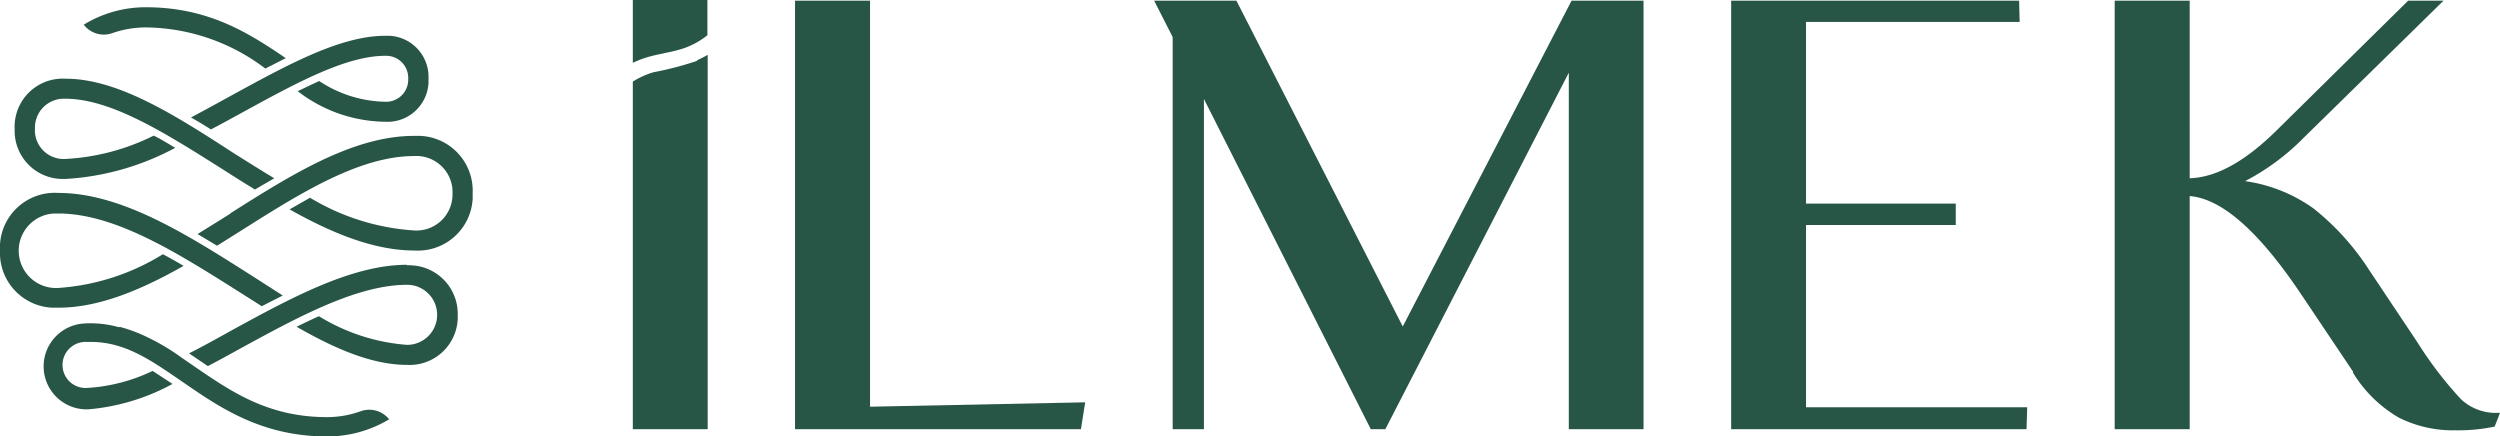
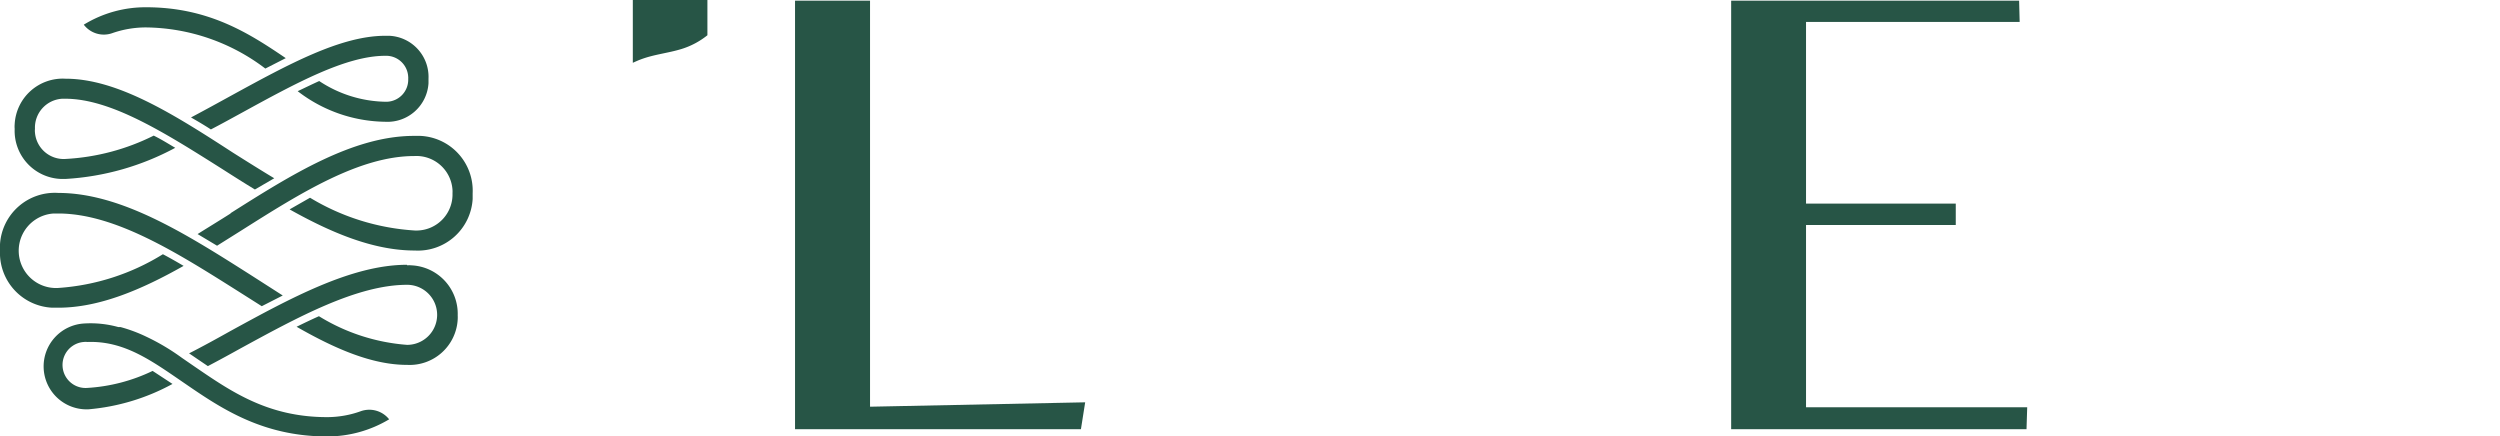
<svg xmlns="http://www.w3.org/2000/svg" viewBox="0 0 182.32 31.83">
  <defs>
    <style>.cls-1{fill:#275546;}</style>
  </defs>
  <g id="katman_2" data-name="katman 2">
    <g id="katman_1-2" data-name="katman 1">
      <g id="katman_2-2" data-name="katman 2">
        <g id="katman_1-2-2" data-name="katman 1-2">
          <path class="cls-1" d="M29.68,19.31c-4.05,0-8.54,2.46-12.89,4.84-1,.56-2,1.11-3,1.62l.72.49.65.44c.78-.41,1.57-.84,2.36-1.28,4.18-2.28,8.51-4.65,12.17-4.65a2.19,2.19,0,0,1,0,4.38,14.25,14.25,0,0,1-6.43-2.09c-.54.24-1.08.5-1.63.77,2.81,1.61,5.51,2.78,8.06,2.78a3.51,3.51,0,0,0,3.69-3.33,2.72,2.72,0,0,0,0-.28A3.54,3.54,0,0,0,30,19.35a1.5,1.5,0,0,0-.3,0" />
          <path class="cls-1" d="M4.78,13.05h0a19.19,19.19,0,0,0,8-2.27c-.53-.31-1-.61-1.57-.89a16.29,16.29,0,0,1-6.4,1.7A2.1,2.1,0,0,1,2.55,9.66a1.13,1.13,0,0,1,0-.26,2.11,2.11,0,0,1,2-2.2h.2c3.36,0,7.3,2.5,11.48,5.14.78.5,1.57,1,2.36,1.48L20,13c-1-.6-2-1.23-3-1.86C12.7,8.35,8.58,5.74,4.78,5.74A3.51,3.51,0,0,0,1.07,9.06a1.93,1.93,0,0,0,0,.34,3.51,3.51,0,0,0,3.38,3.65h.33" />
          <path class="cls-1" d="M13.92,8.56c.49.28,1,.58,1.46.88.77-.4,1.53-.82,2.28-1.23,3.89-2.13,7.56-4.14,10.43-4.14a1.61,1.61,0,0,1,1.68,1.55.49.49,0,0,1,0,.12,1.61,1.61,0,0,1-1.54,1.68h-.15a9,9,0,0,1-4.8-1.51c-.51.23-1,.47-1.57.74a10.64,10.64,0,0,0,6.37,2.23,3,3,0,0,0,3.17-2.81c0-.11,0-.22,0-.33A3,3,0,0,0,28.4,2.61h-.31c-3.25,0-7.09,2.1-11.15,4.32-1,.55-2,1.1-3,1.63" />
          <path class="cls-1" d="M16.83,15.56c-.8.51-1.61,1-2.42,1.51l1.42.85,1.8-1.13c4.21-2.66,8.56-5.41,12.58-5.41A2.64,2.64,0,0,1,33,13.85a1.93,1.93,0,0,1,0,.24,2.63,2.63,0,0,1-2.54,2.72h-.21a16.76,16.76,0,0,1-7.64-2.39l-1.49.85c3.05,1.71,6.12,3,9.13,3a4,4,0,0,0,4.22-3.76c0-.14,0-.28,0-.42a4,4,0,0,0-3.82-4.18h-.46c-4.46,0-9,2.87-13.38,5.64" />
          <path class="cls-1" d="M4.25,22.44h0c3,0,6.1-1.33,9.14-3.05-.51-.3-1-.58-1.51-.85A16.61,16.61,0,0,1,4.25,21a2.72,2.72,0,0,1-.33-5.43h.33c4.16,0,8.73,2.9,13.15,5.69l1.69,1.07,1.53-.78L18.2,20c-4.6-2.92-9.35-5.93-13.95-5.93A4,4,0,0,0,0,17.82a3.38,3.38,0,0,0,0,.45,4,4,0,0,0,3.81,4.17h.43" />
          <path class="cls-1" d="M26.28,30a7.22,7.22,0,0,1-2.43.42c-4.31,0-7-1.87-9.65-3.68l-.93-.64h0a16,16,0,0,0-2.61-1.55,10.94,10.94,0,0,0-1.88-.7H8.62a7.53,7.53,0,0,0-2.45-.26h0a3.13,3.13,0,1,0,.29,6.26h0A15.55,15.55,0,0,0,12.58,28l-1.45-.95a12.72,12.72,0,0,1-4.76,1.24h0a1.68,1.68,0,1,1-.26-3.35,1.13,1.13,0,0,1,.26,0h0c2.69-.1,4.69,1.37,7,2.95,2.68,1.84,5.72,3.94,10.5,3.94a8.79,8.79,0,0,0,4.51-1.25,1.85,1.85,0,0,0-2.1-.58" />
          <path class="cls-1" d="M8.18,2.42A7.43,7.43,0,0,1,10.66,2a14.62,14.62,0,0,1,8.69,3l1.49-.76C18.24,2.48,15.27.53,10.66.53A8.59,8.59,0,0,0,6.11,1.8a1.84,1.84,0,0,0,2.07.62" />
          <polygon class="cls-1" points="63.45 0.05 63.45 29.66 79.14 29.34 78.83 31.3 57.98 31.3 57.98 0.05 63.45 0.05" />
          <polygon class="cls-1" points="131.71 1.6 131.71 14.85 142.63 14.85 142.63 16.41 131.71 16.41 131.71 29.7 147.84 29.7 147.79 31.3 126.25 31.3 126.25 0.05 147.25 0.05 147.29 1.6 131.71 1.6" />
-           <path class="cls-1" d="M171.6,27.1l-3.77-5.62q-4.62-6.9-8.14-7.18v17h-5.47V.05h5.47V13c2-.06,4.17-1.3,6.55-3.7L175.62.05h2.58L168,10.05a17,17,0,0,1-4.27,3.16,11.26,11.26,0,0,1,5,2,18.48,18.48,0,0,1,4,4.41L176.32,25a27.82,27.82,0,0,0,3.15,4.11,3.71,3.71,0,0,0,2.66,1h.19l-.39,1a12.72,12.72,0,0,1-2.88.27,8.76,8.76,0,0,1-4.12-.93,9.48,9.48,0,0,1-3.33-3.27" />
          <path class="cls-1" d="M46.71,4.34c1-.38,2-.46,3-.77a5.68,5.68,0,0,0,1.88-1V0H46.15V4.58c.18-.08.37-.17.56-.24" />
-           <path class="cls-1" d="M50.83,4.44a23.6,23.6,0,0,1-3.18.83,6.17,6.17,0,0,0-1.5.68V31.3h5.46V4c-.26.15-.52.28-.78.4" />
-           <polygon class="cls-1" points="99.97 31.3 87.8 7.22 87.8 31.3 85.52 31.3 85.52 2.7 84.17 0.05 90.17 0.05 102.3 23.81 114.61 0.05 119.86 0.05 119.86 31.3 114.41 31.3 114.41 5.3 101.03 31.3 99.97 31.3" />
        </g>
      </g>
    </g>
  </g>
</svg>